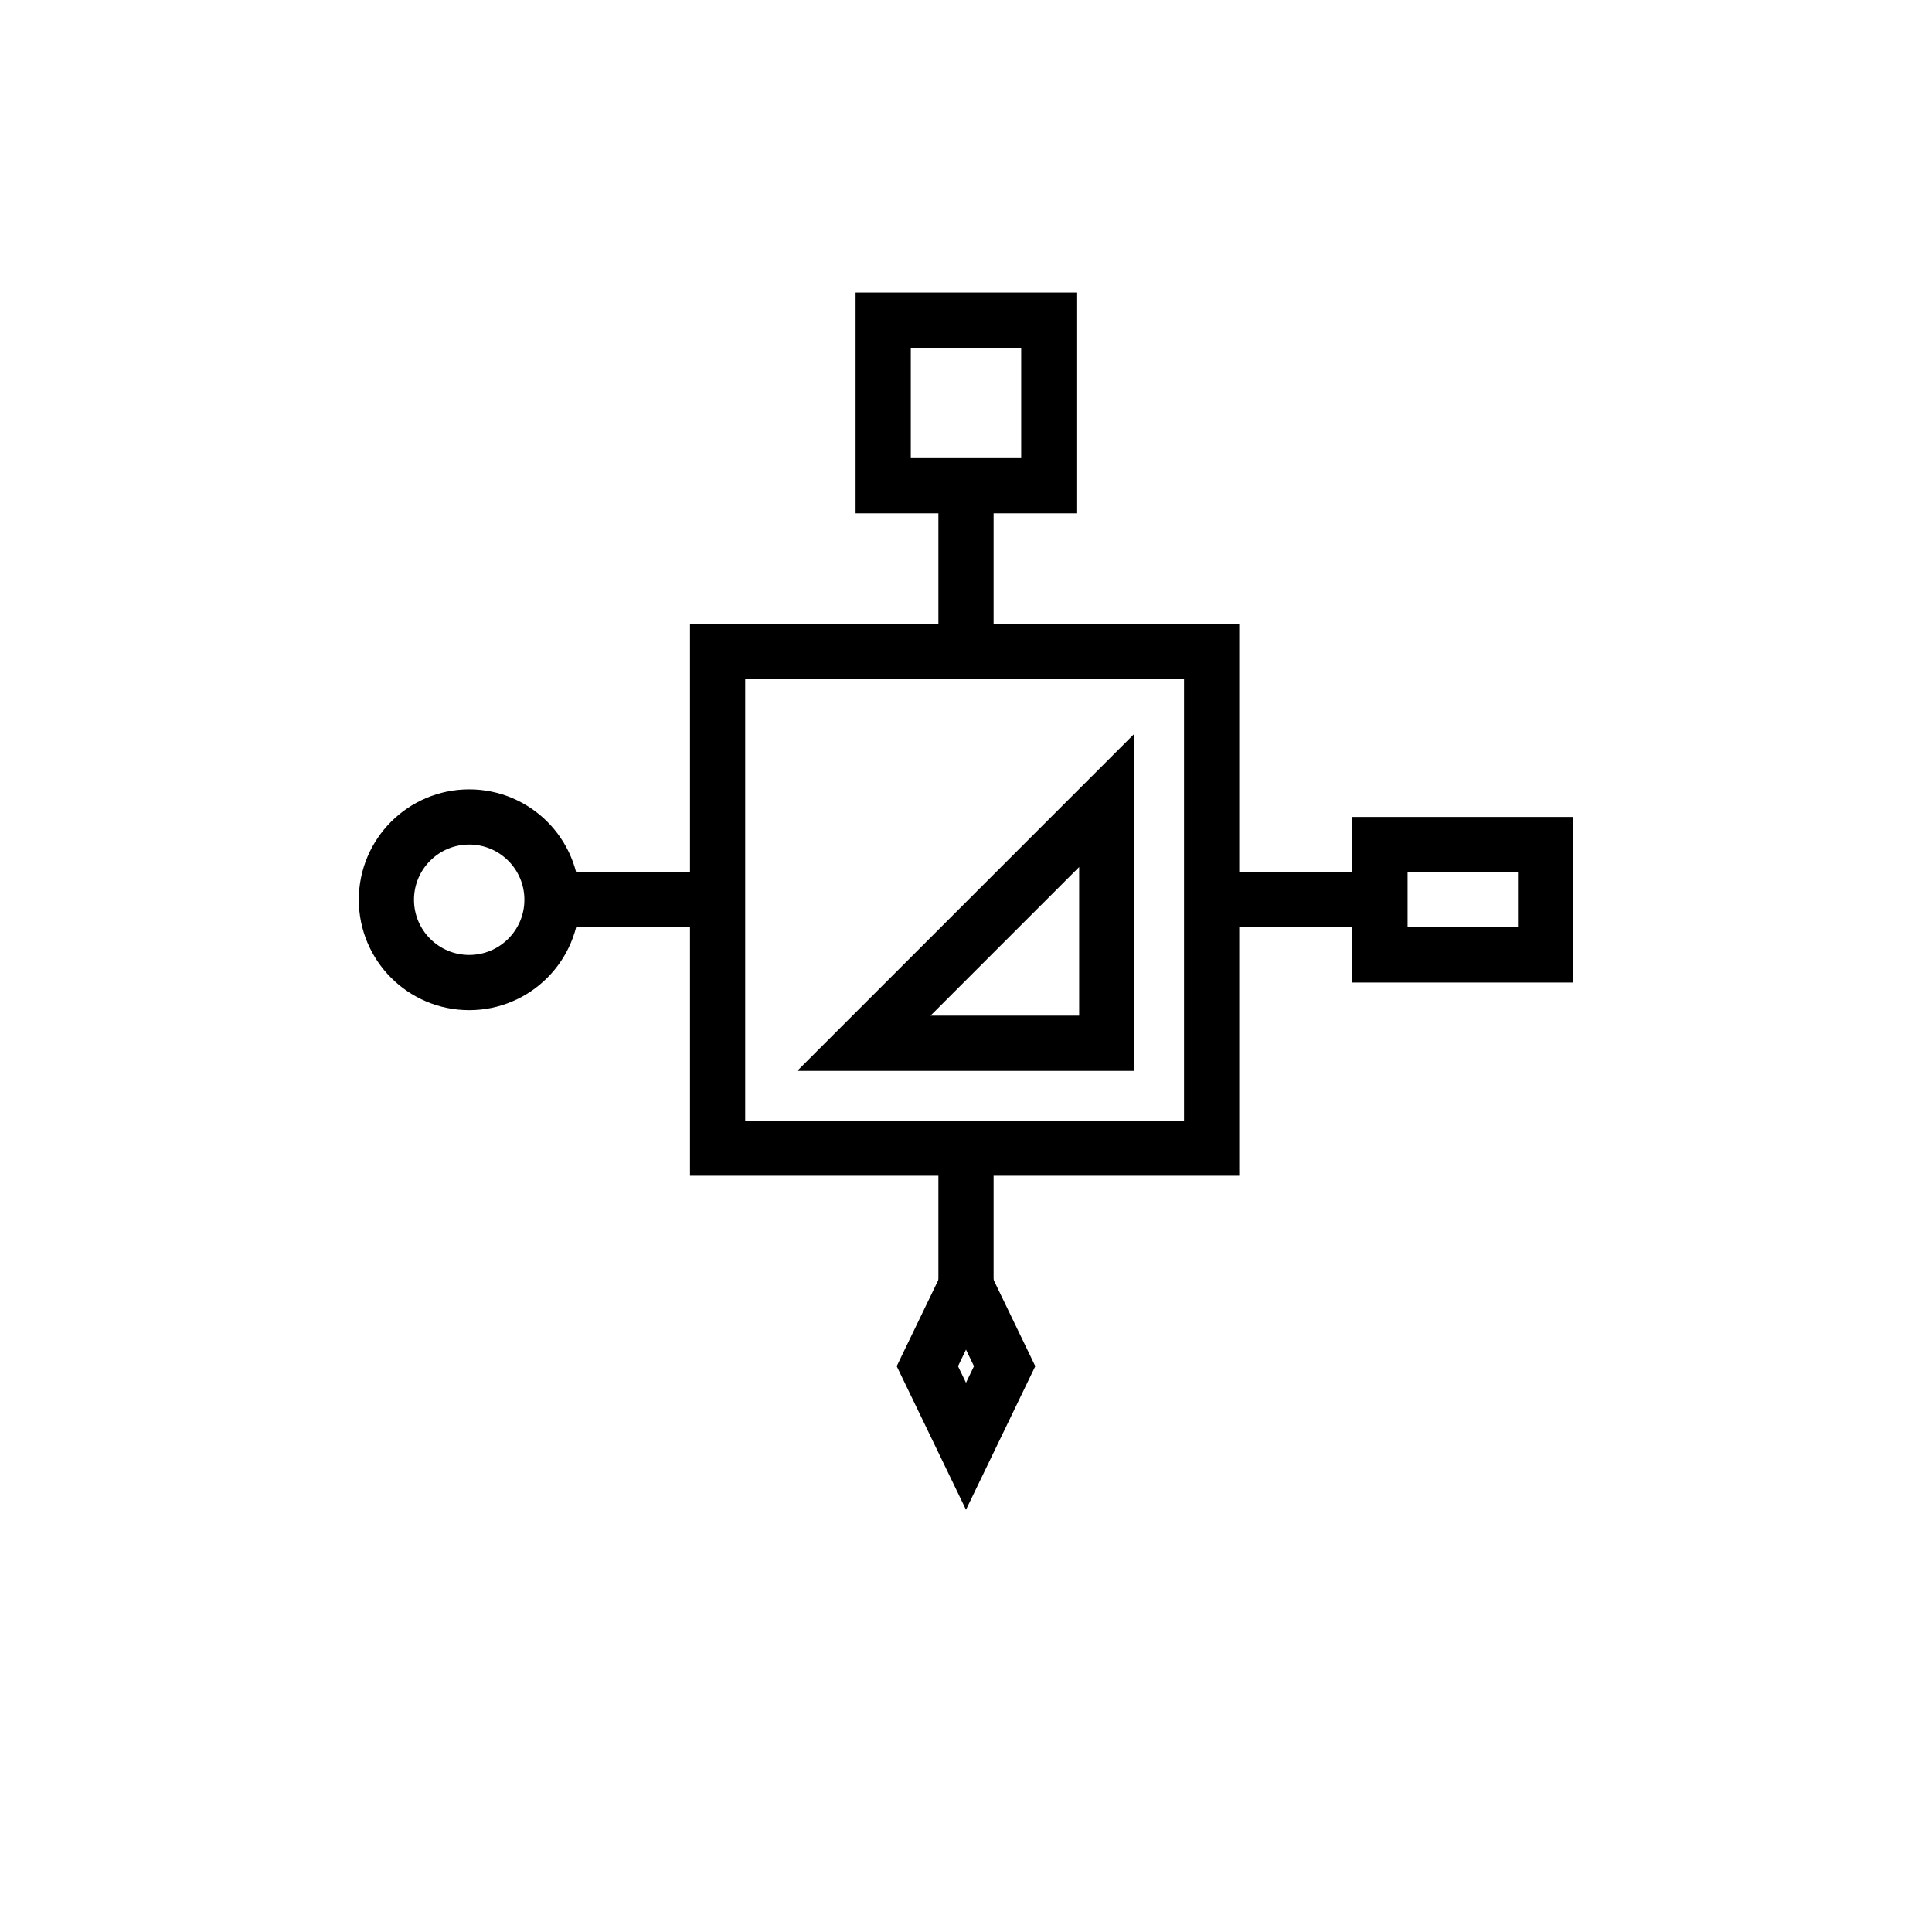
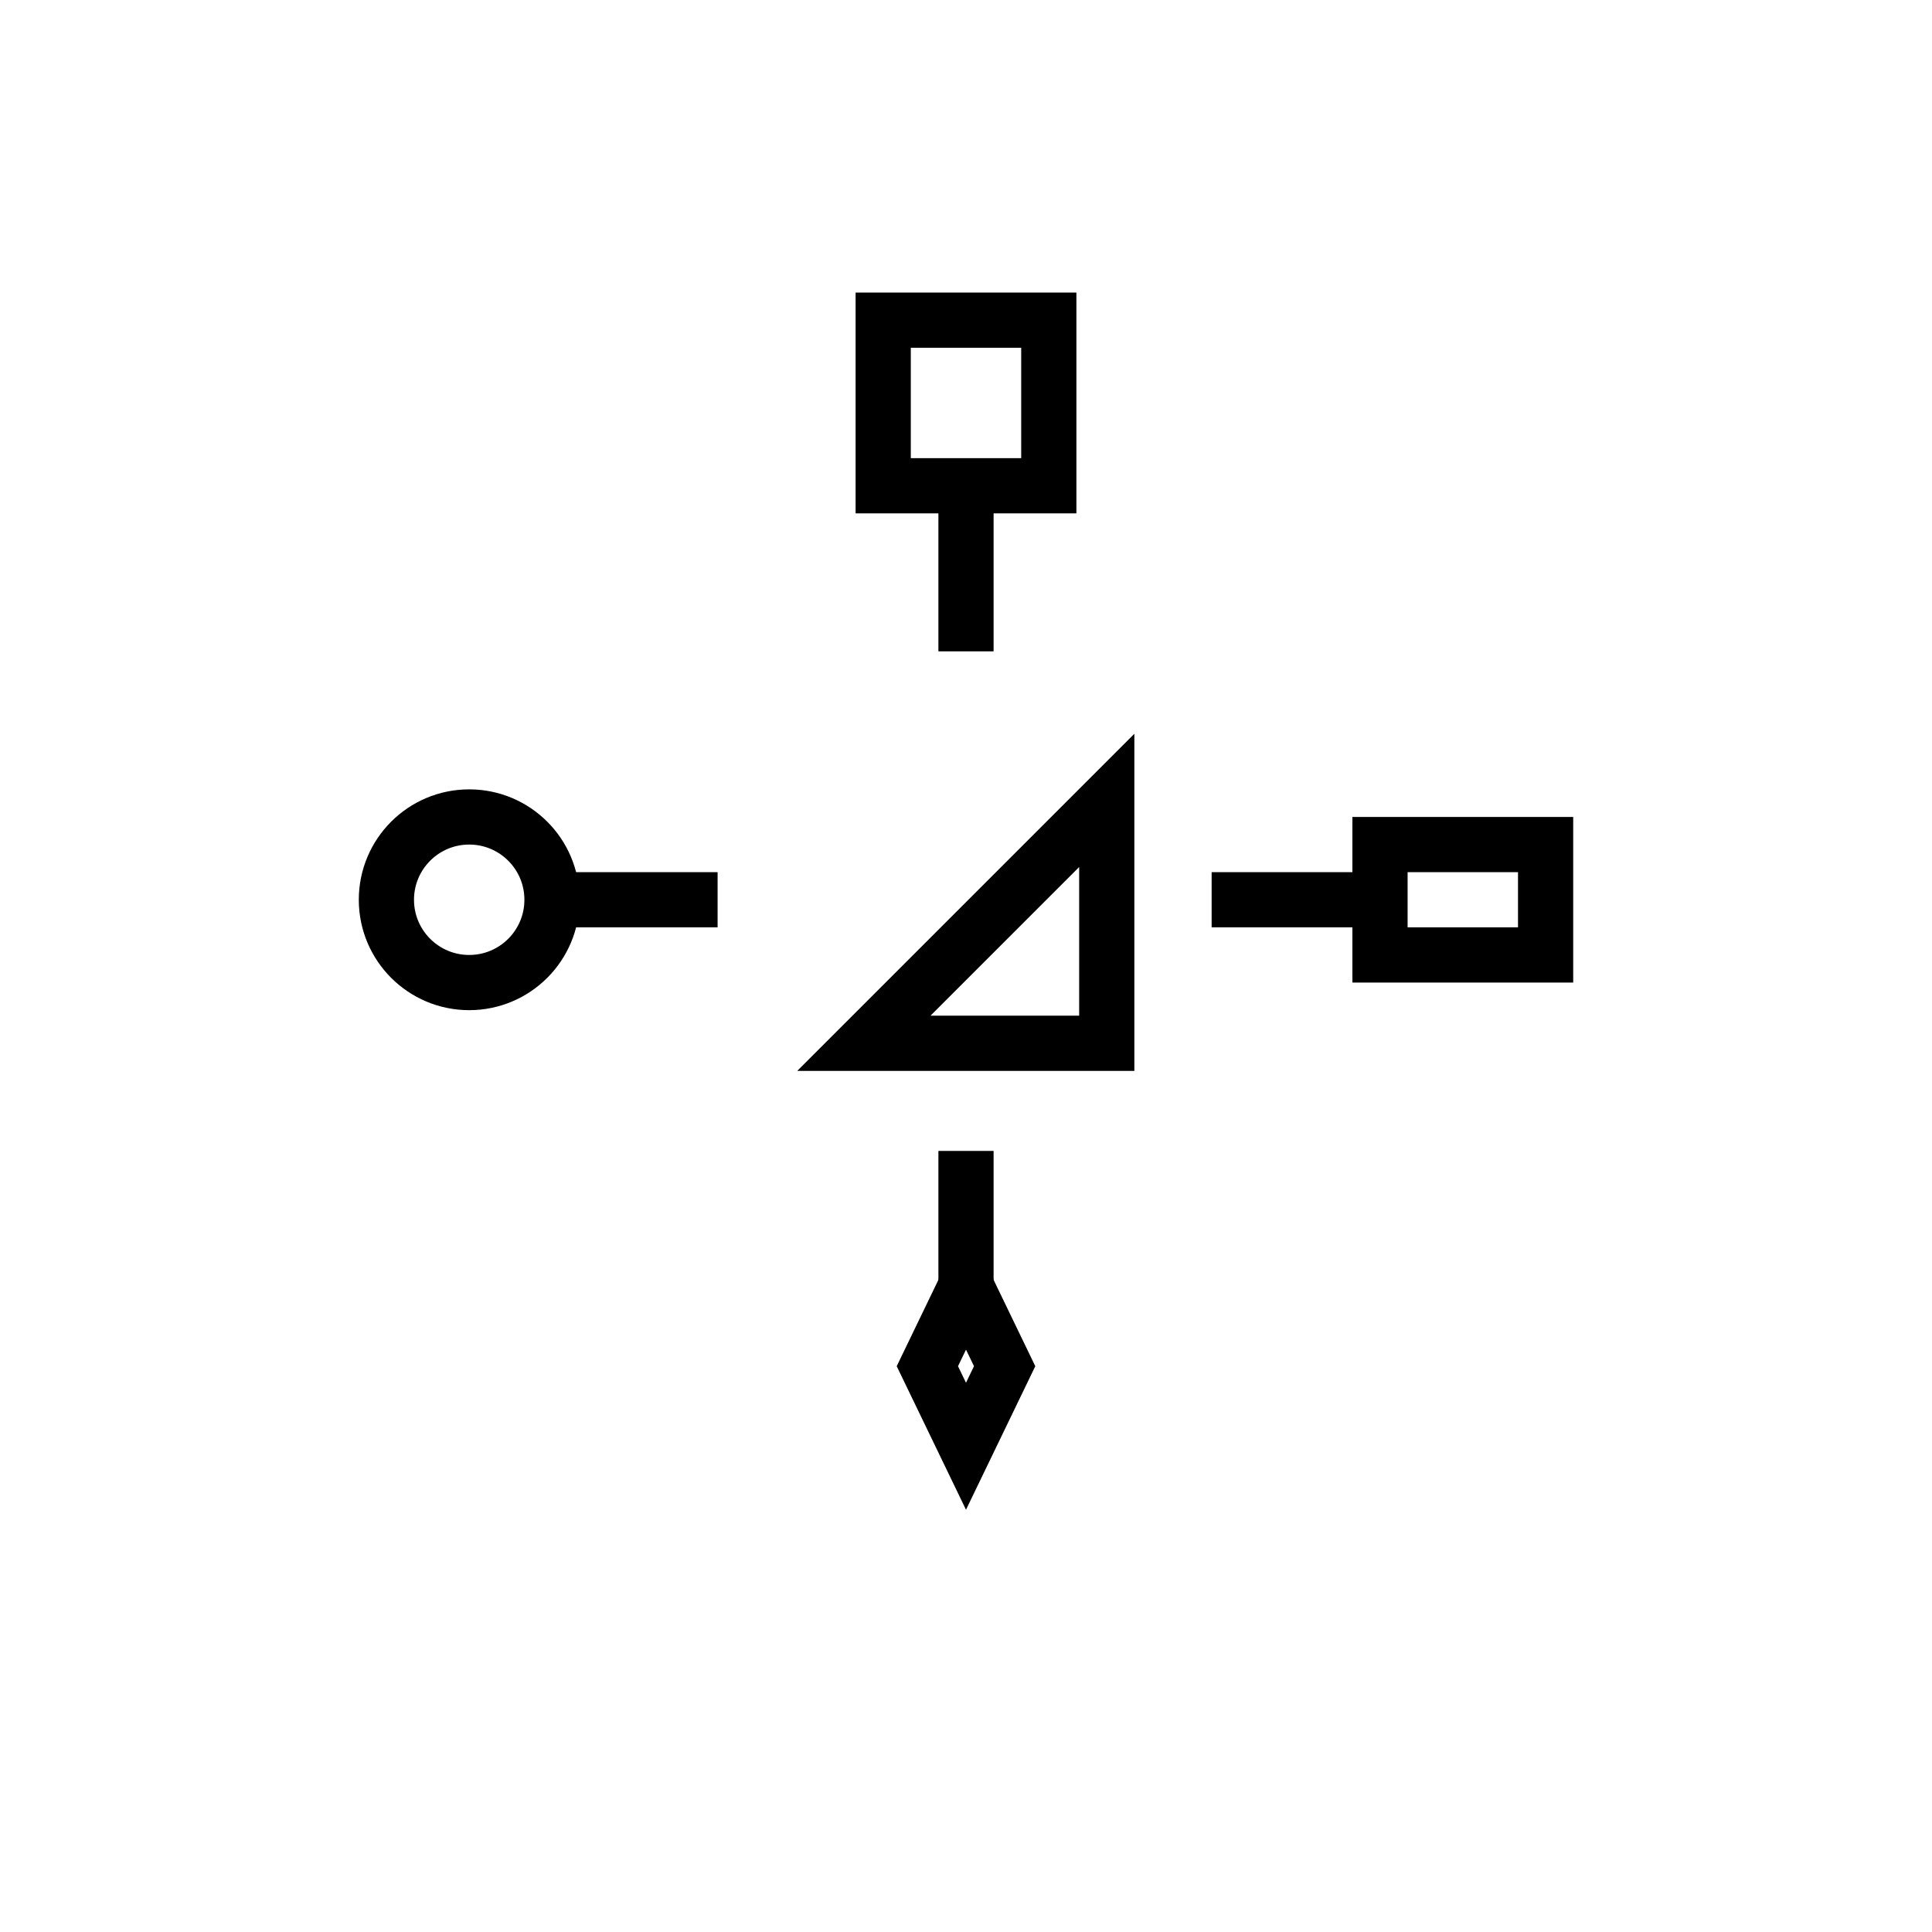
<svg xmlns="http://www.w3.org/2000/svg" id="Ebene_1" version="1.1" viewBox="0 0 70 70">
  <defs>
    <style> .st0 { fill: none; stroke: #000; stroke-miterlimit: 10; stroke-width: 2px; } </style>
  </defs>
  <g>
    <polygon class="st0" points="40.1 29 40.1 37.8 31.3 37.8 40.1 29" />
-     <rect class="st0" x="26" y="23.6" width="17.9" height="18" />
  </g>
  <rect class="st0" x="32" y="11.6" width="6" height="6" />
  <rect class="st0" x="50" y="30.6" width="6" height="4" />
  <polygon class="st0" points="35 46.6 33.6 49.5 35 52.4 36.4 49.5 35 46.6" />
  <circle class="st0" cx="17" cy="32.6" r="3" />
  <line class="st0" x1="20" y1="32.6" x2="26" y2="32.6" />
  <line class="st0" x1="50" y1="32.6" x2="43.9" y2="32.6" />
  <line class="st0" x1="35" y1="17.6" x2="35" y2="23.6" />
  <line class="st0" x1="35" y1="46.6" x2="35" y2="41.7" />
</svg>